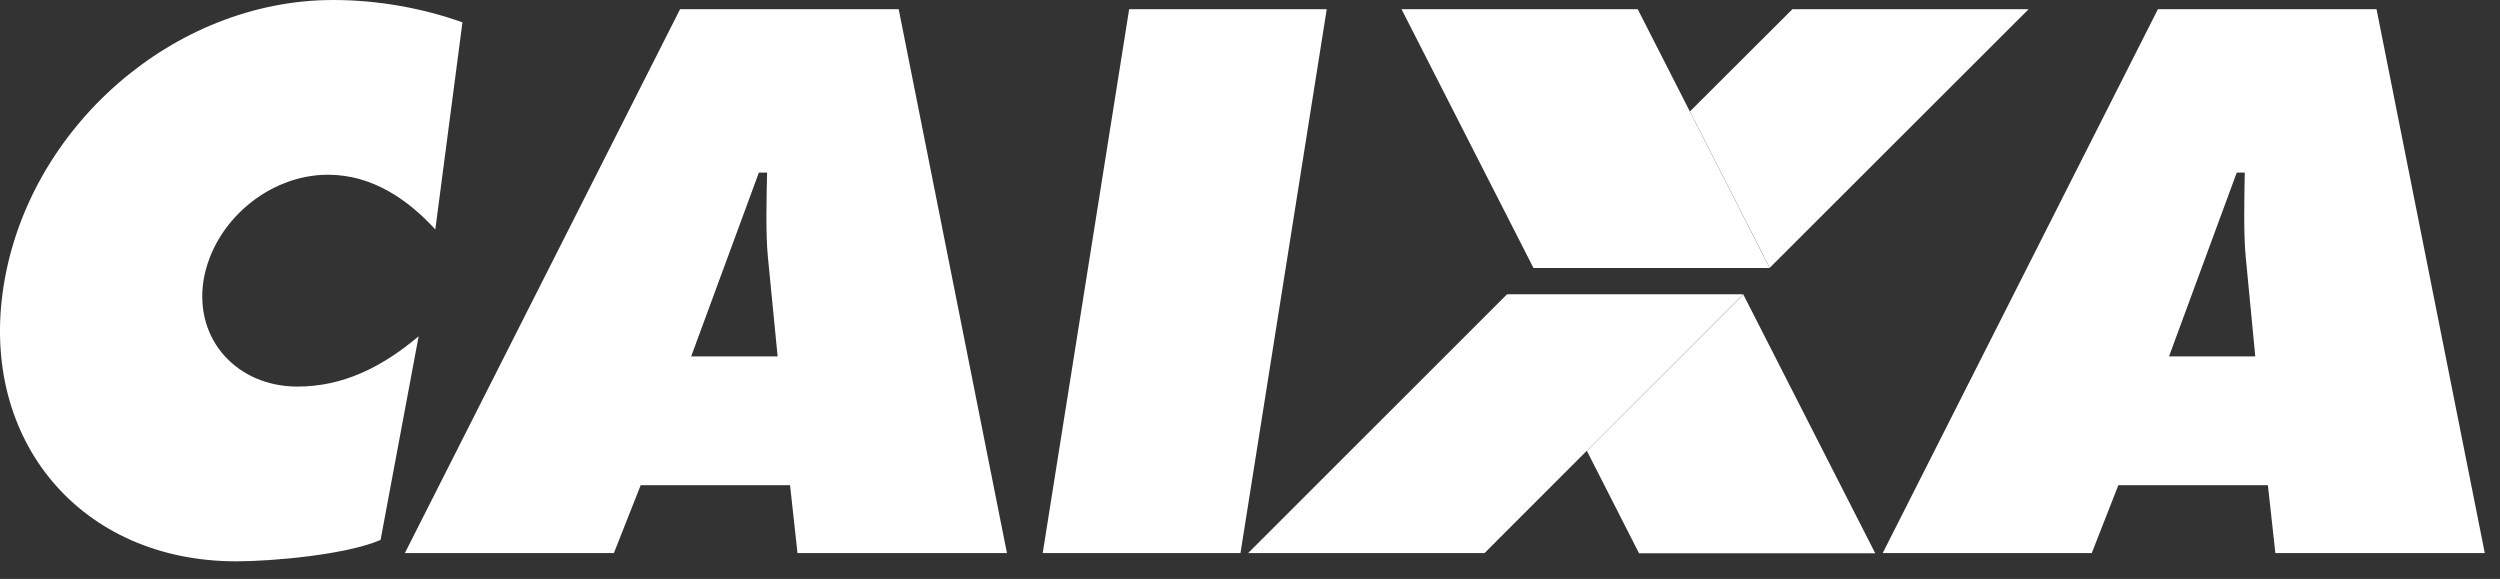
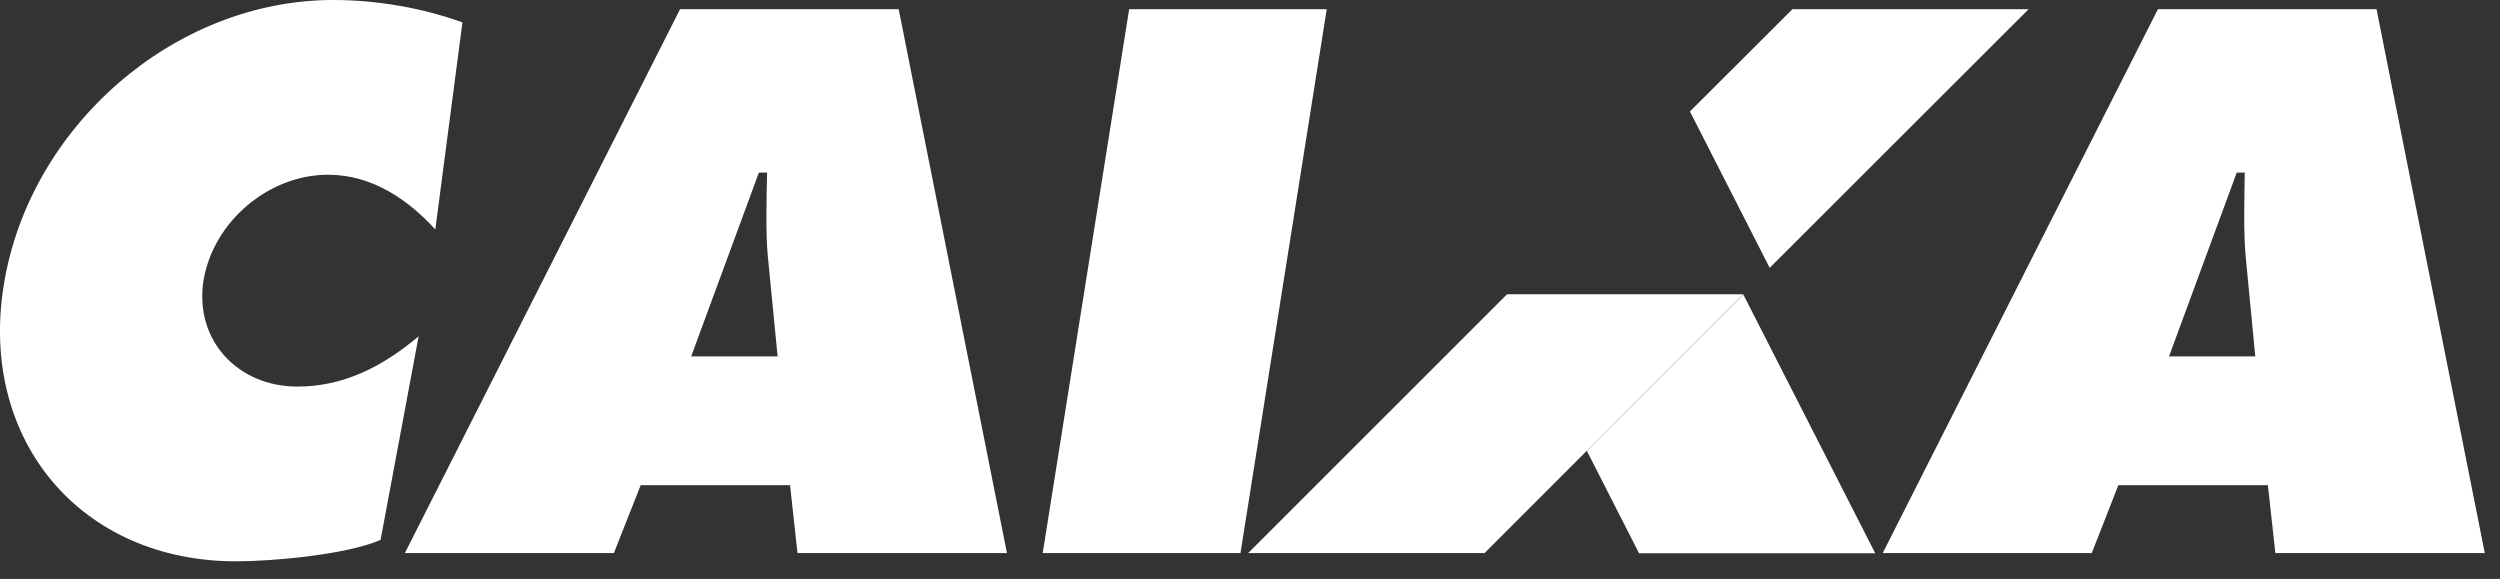
<svg xmlns="http://www.w3.org/2000/svg" width="95" height="22" viewBox="0 0 95 22" fill="none">
  <rect x="0" y="0" width="95" height="22" fill="#333333" stroke="none" />
  <path d="M47.429 21.017H56.412L66.245 11.181H57.269L47.429 21.017Z" fill="white" />
  <path d="M68.112 0.349L64.217 4.235L67.248 10.178L77.088 0.349H68.112Z" fill="white" />
  <path d="M42.908 0.349H50.416L47.138 21.017H39.623L42.908 0.349Z" fill="white" />
  <path d="M29.55 13.549L29.179 9.757C29.092 8.863 29.128 7.519 29.15 6.56H28.837L26.265 13.542H29.55V13.549ZM23.328 21.017H15.385L25.843 0.349H34.15L38.264 21.017H30.305L30.022 18.438H24.346L23.328 21.017Z" fill="white" />
-   <path d="M53.258 0.349H62.233L67.248 10.185H58.273L53.258 0.349Z" fill="white" />
  <path d="M85.701 13.549L85.337 9.757C85.25 8.863 85.286 7.519 85.301 6.56H84.996L82.423 13.542H85.701V13.549ZM79.487 21.017H71.543L82.001 0.349H90.308L94.422 21.017H86.464L86.18 18.438H80.497L79.487 21.017Z" fill="white" />
  <path d="M16.541 8.718C15.523 7.606 14.164 6.64 12.463 6.64C10.21 6.64 8.103 8.42 7.732 10.665C7.383 12.946 9.048 14.69 11.301 14.69C13.03 14.69 14.513 13.956 15.908 12.779L14.462 20.516C13.161 21.083 10.334 21.33 8.982 21.33C3.095 21.337 -0.793 16.76 0.137 10.868C1.089 4.831 6.606 0 12.66 0C14.36 0 16.076 0.312 17.573 0.85L16.541 8.725V8.718Z" fill="white" />
  <path d="M60.3 17.131L66.245 11.188L71.26 21.025H62.284L60.3 17.131Z" fill="white" />
</svg>